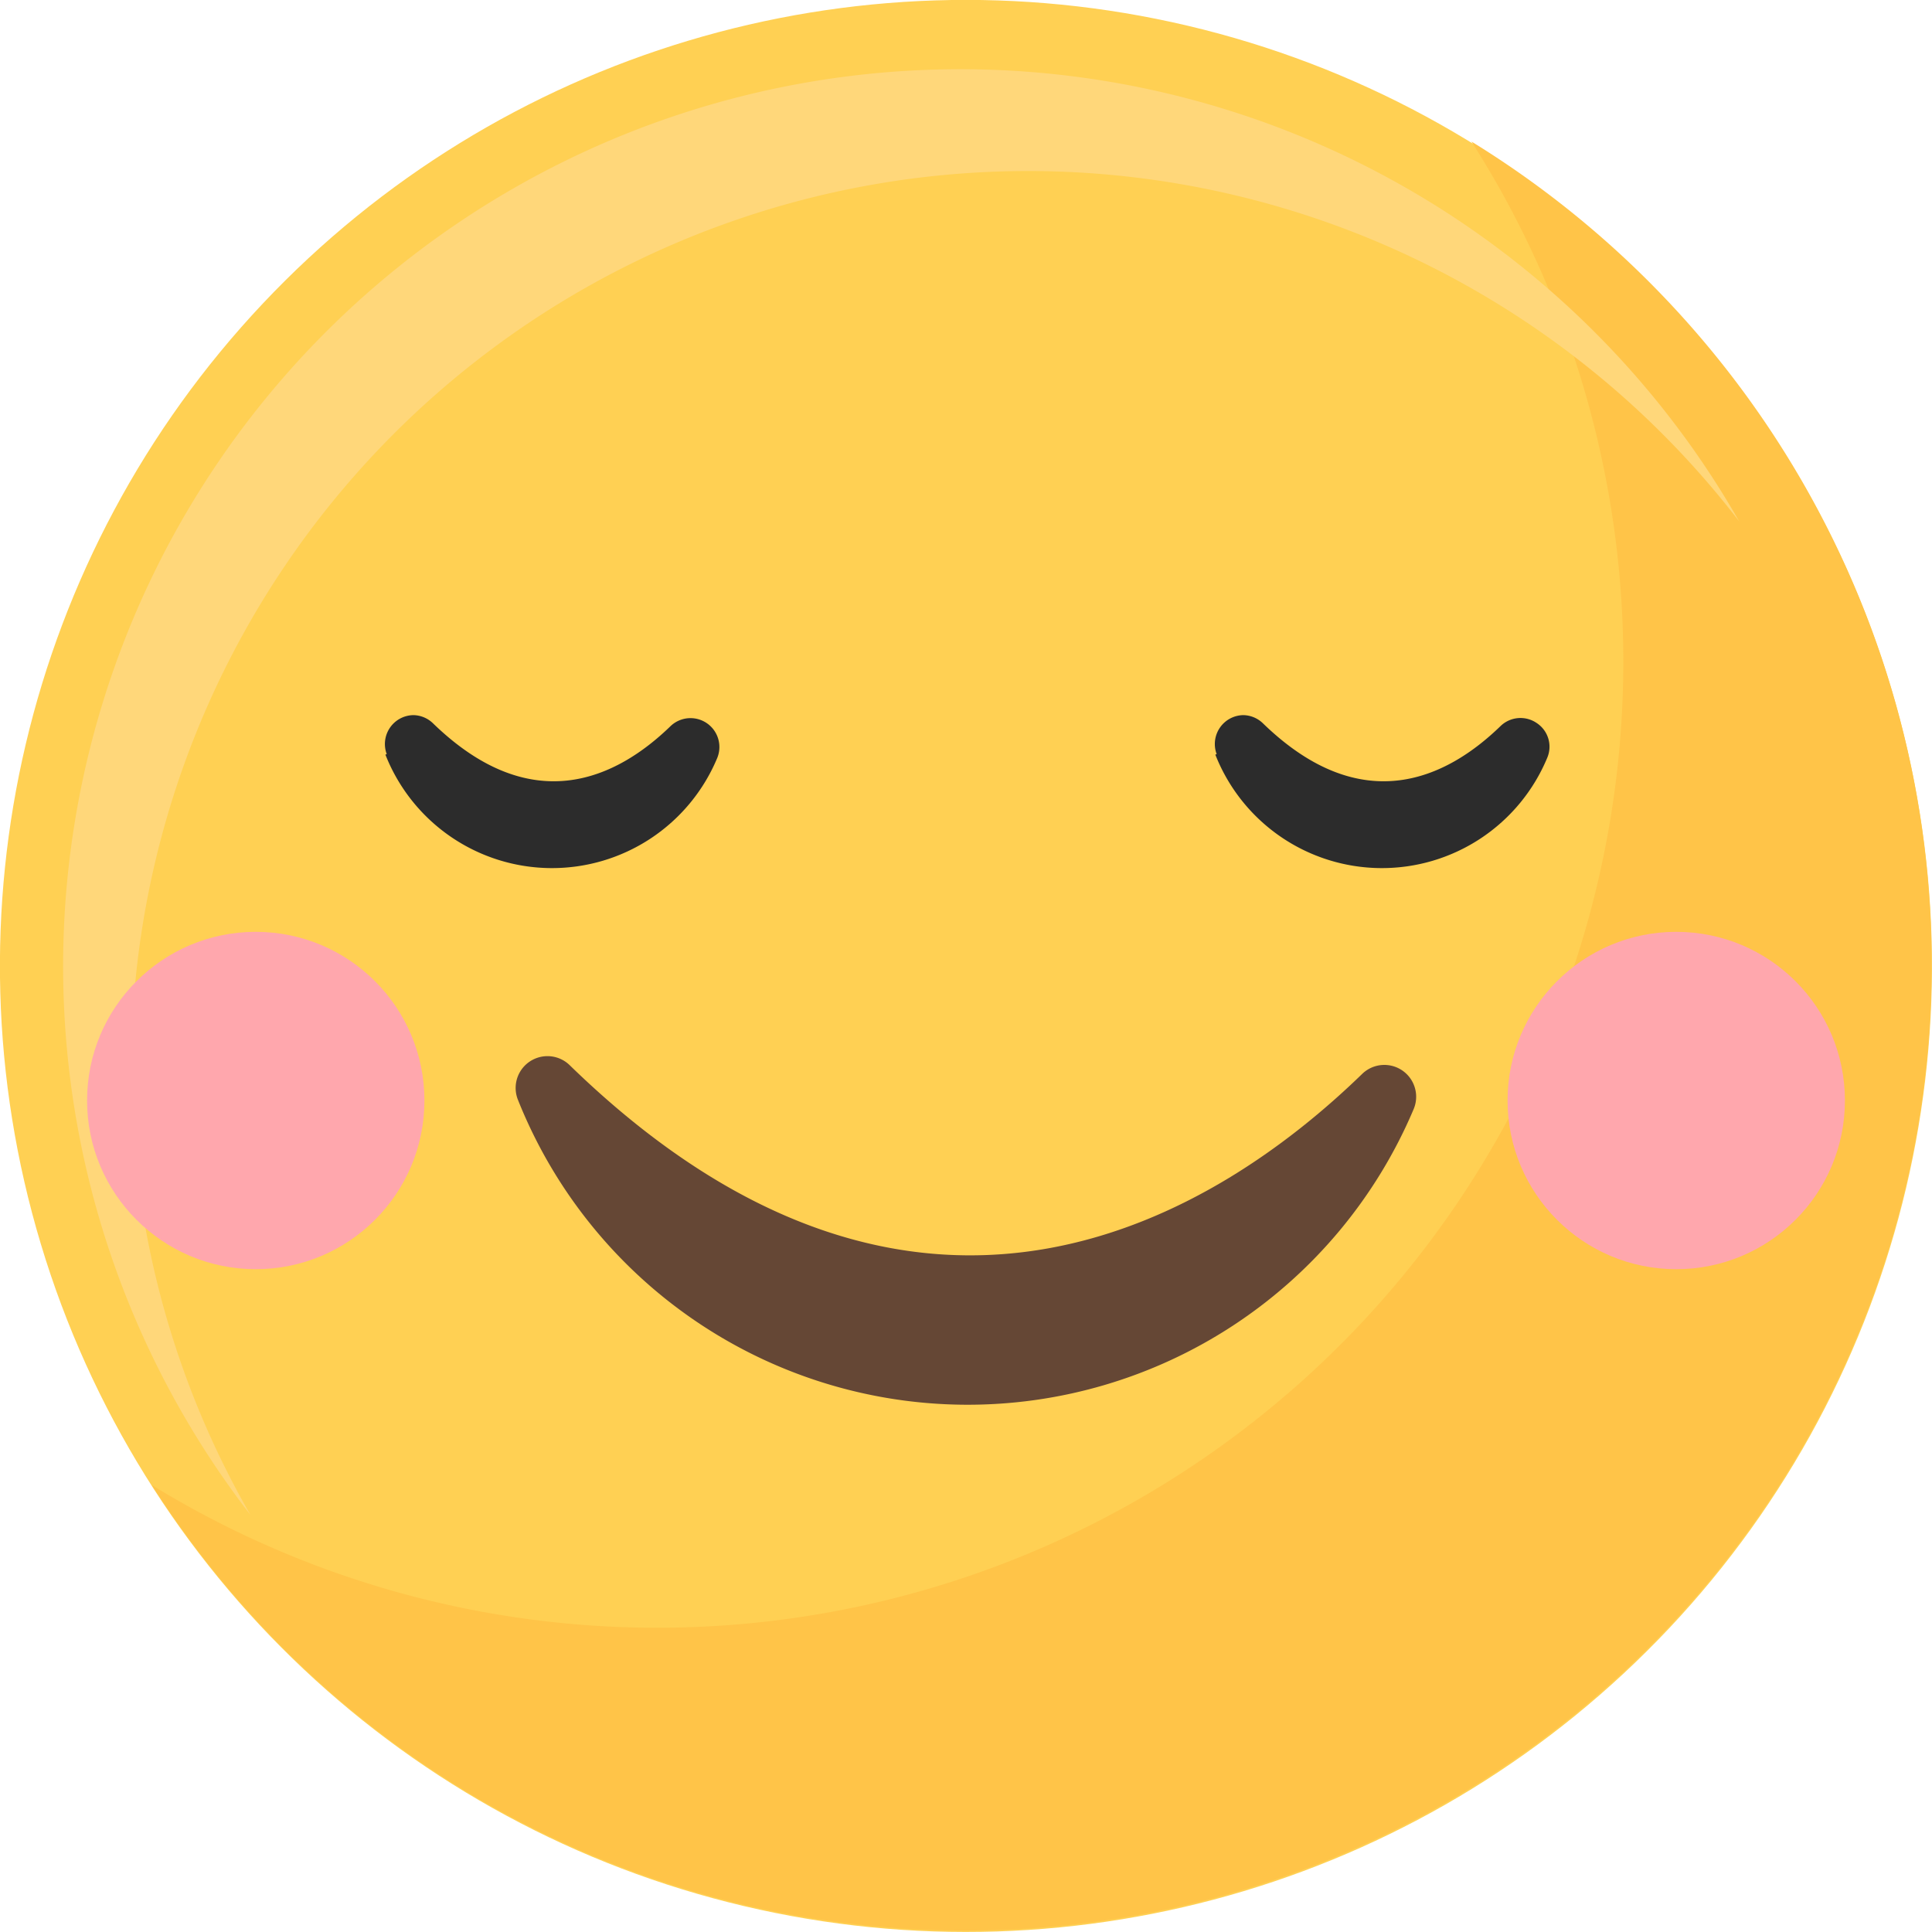
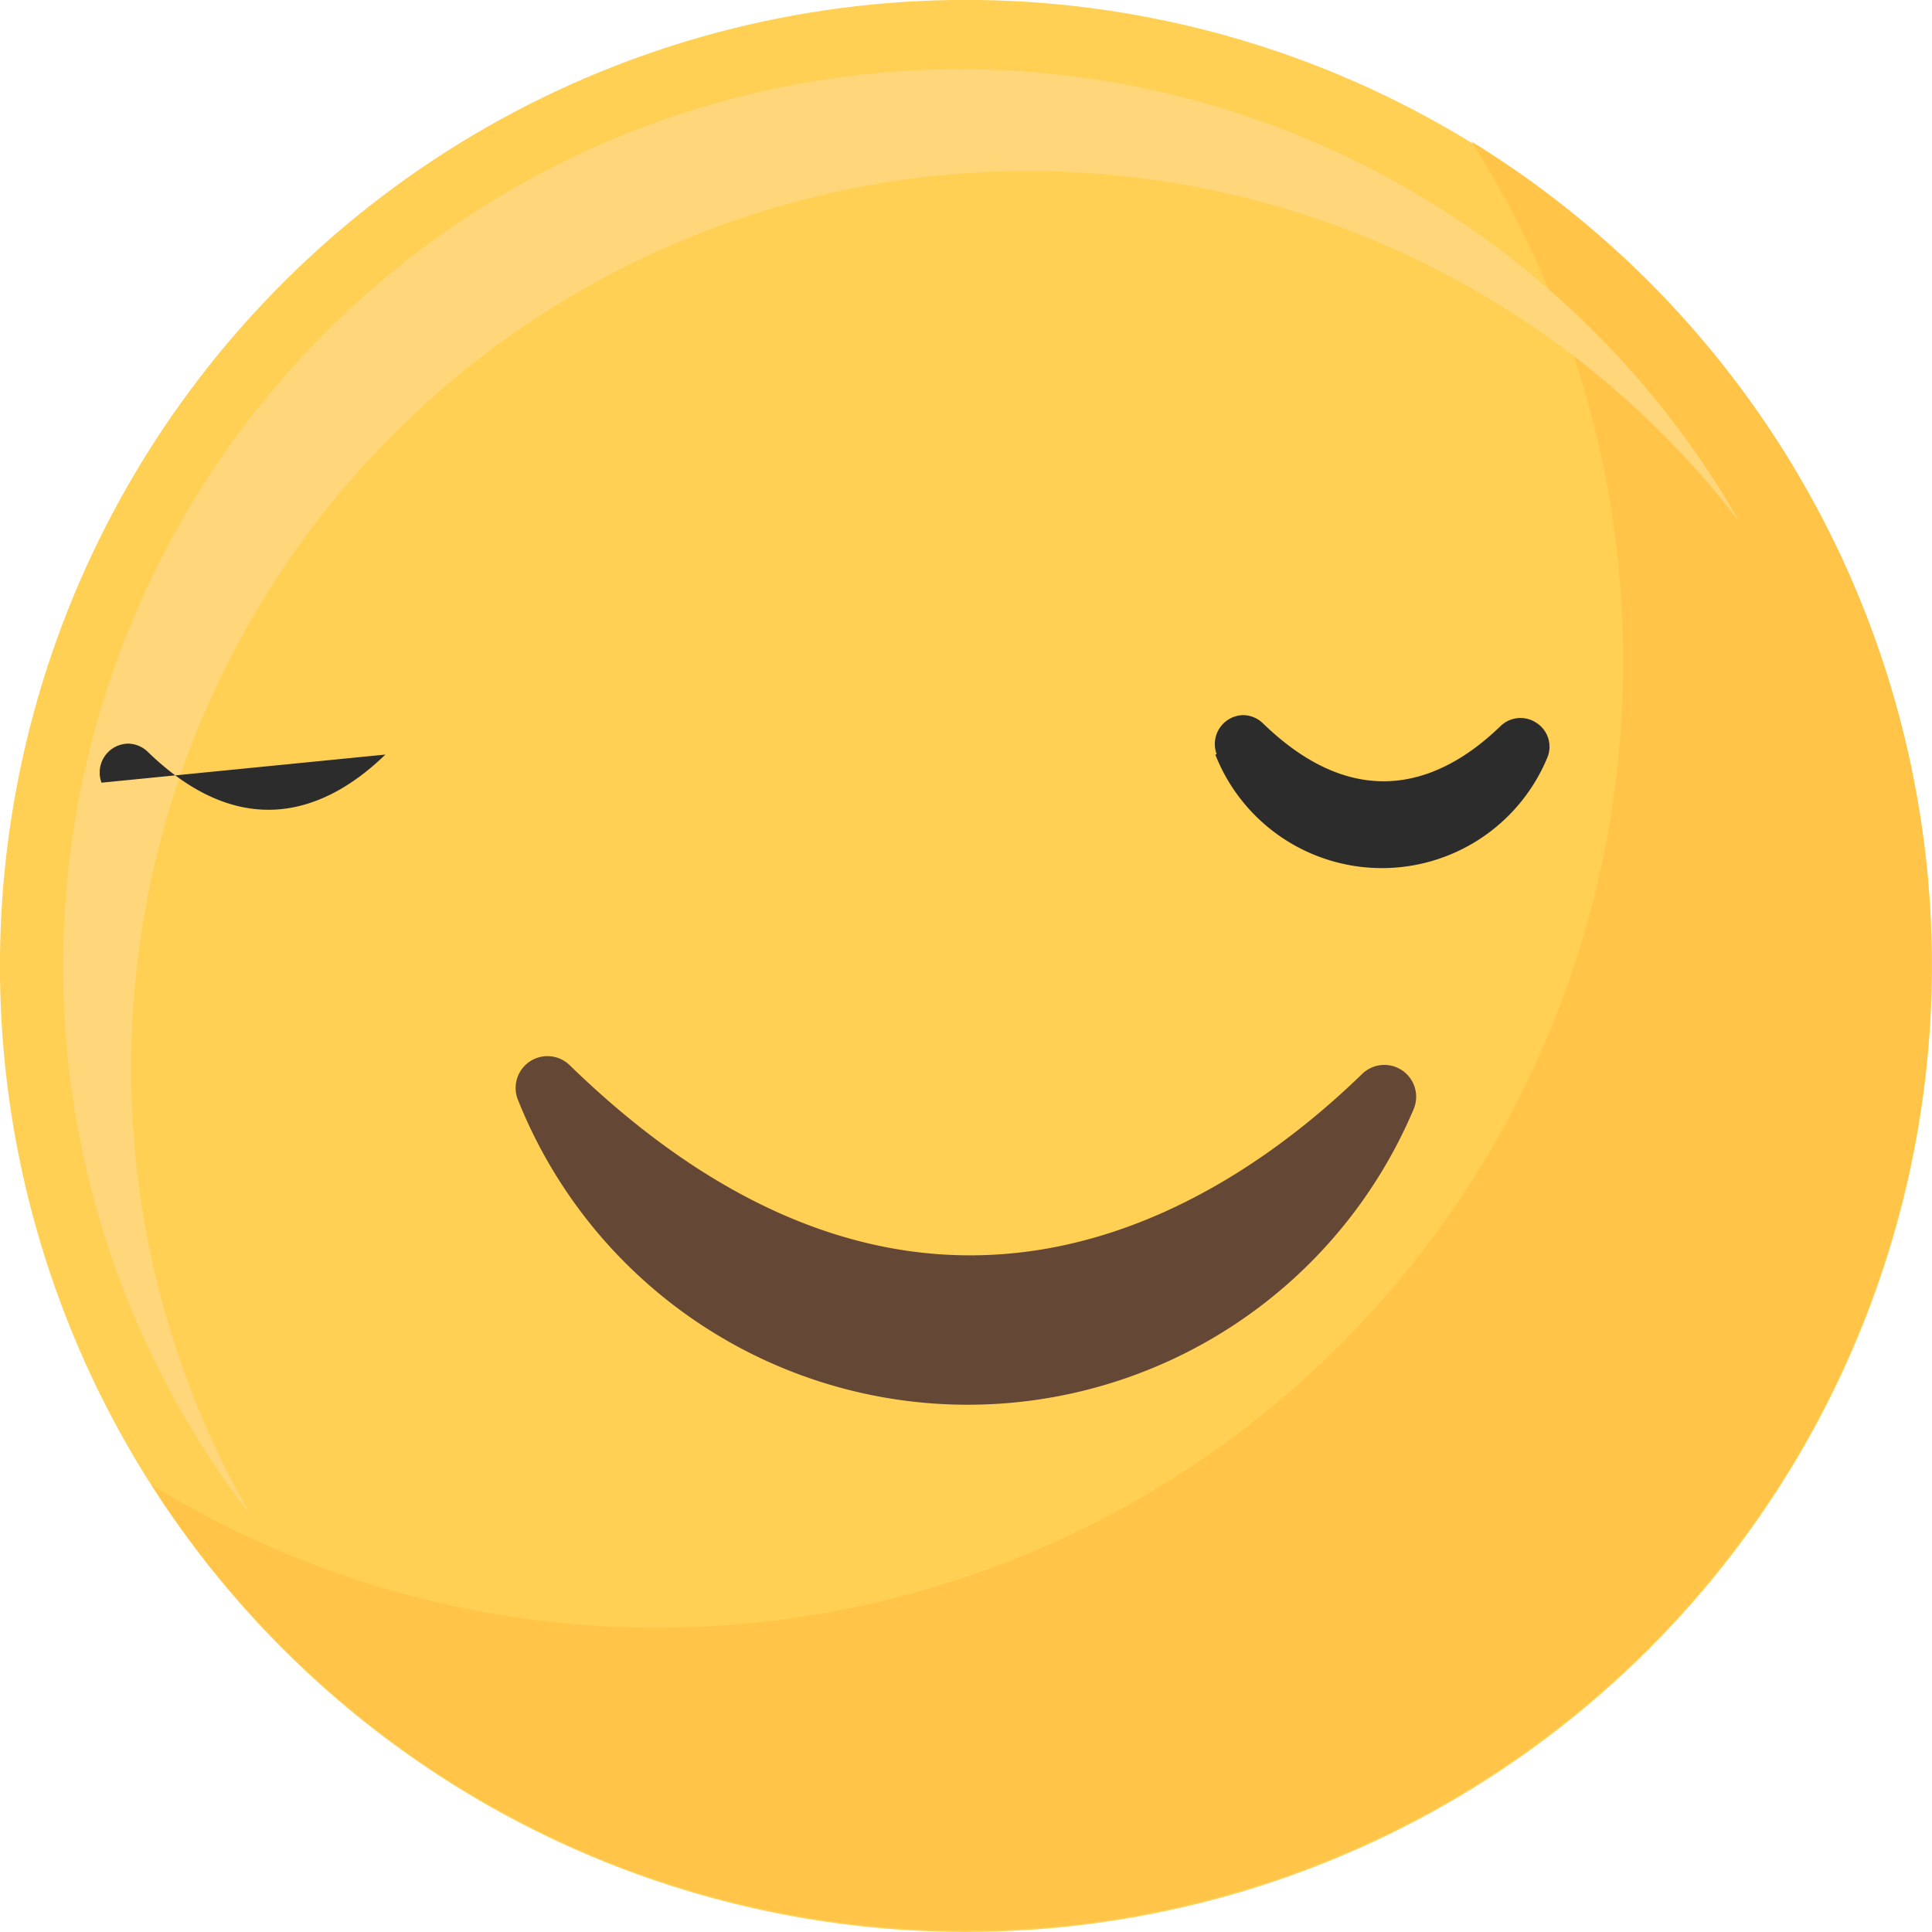
<svg xmlns="http://www.w3.org/2000/svg" id="图层_1" data-name="图层 1" viewBox="0 0 98.96 98.96">
  <defs>
    <style>.cls-1{fill:#ffd053;}.cls-2{fill:#ffc448;}.cls-3{fill:#ffd77a;}.cls-4{fill:#654735;}.cls-5{fill:#2c2c2c;}.cls-6{fill:#ffa7ad;}</style>
  </defs>
  <circle class="cls-1" cx="49.52" cy="50.03" r="49.48" transform="translate(-10.59 86.18) rotate(-76.72)" />
  <path class="cls-2" d="M75.41,7.8A49.49,49.49,0,0,1,7.82,76.62,49.48,49.48,0,1,0,75.41,7.8Z" transform="translate(-0.04 -0.55)" />
  <path class="cls-3" d="M6.76,55.25a45.94,45.94,0,0,1,82.36-28A45.95,45.95,0,1,0,12.87,78.15,45.79,45.79,0,0,1,6.76,55.25Z" transform="translate(-0.04 -0.55)" />
  <path class="cls-4" d="M29.24,55.13a1.63,1.63,0,0,0-2.66,1.78,24.8,24.8,0,0,0,45.87.45,1.63,1.63,0,0,0-2.64-1.8C62.57,62.59,47.2,72.58,29.24,55.13Z" transform="translate(-0.04 -0.55)" />
  <path class="cls-5" d="M62.29,39.2a9.17,9.17,0,0,0,17,.17,1.45,1.45,0,0,0-.53-1.78,1.47,1.47,0,0,0-1.86.15c-2.74,2.66-7.08,4.8-12.17-.14a1.48,1.48,0,0,0-1-.42,1.48,1.48,0,0,0-1.37,2Z" transform="translate(-0.04 -0.55)" />
-   <path class="cls-5" d="M19.78,39.2a9.17,9.17,0,0,0,17,.17,1.48,1.48,0,0,0-2.39-1.63c-2.74,2.66-7.08,4.8-12.17-.14a1.48,1.48,0,0,0-1-.42,1.48,1.48,0,0,0-1.37,2Z" transform="translate(-0.04 -0.55)" />
-   <circle class="cls-6" cx="13.1" cy="56.37" r="8.64" />
-   <circle class="cls-6" cx="85.86" cy="56.37" r="8.64" />
+   <path class="cls-5" d="M19.78,39.2c-2.74,2.66-7.08,4.8-12.17-.14a1.48,1.48,0,0,0-1-.42,1.48,1.48,0,0,0-1.37,2Z" transform="translate(-0.04 -0.55)" />
</svg>